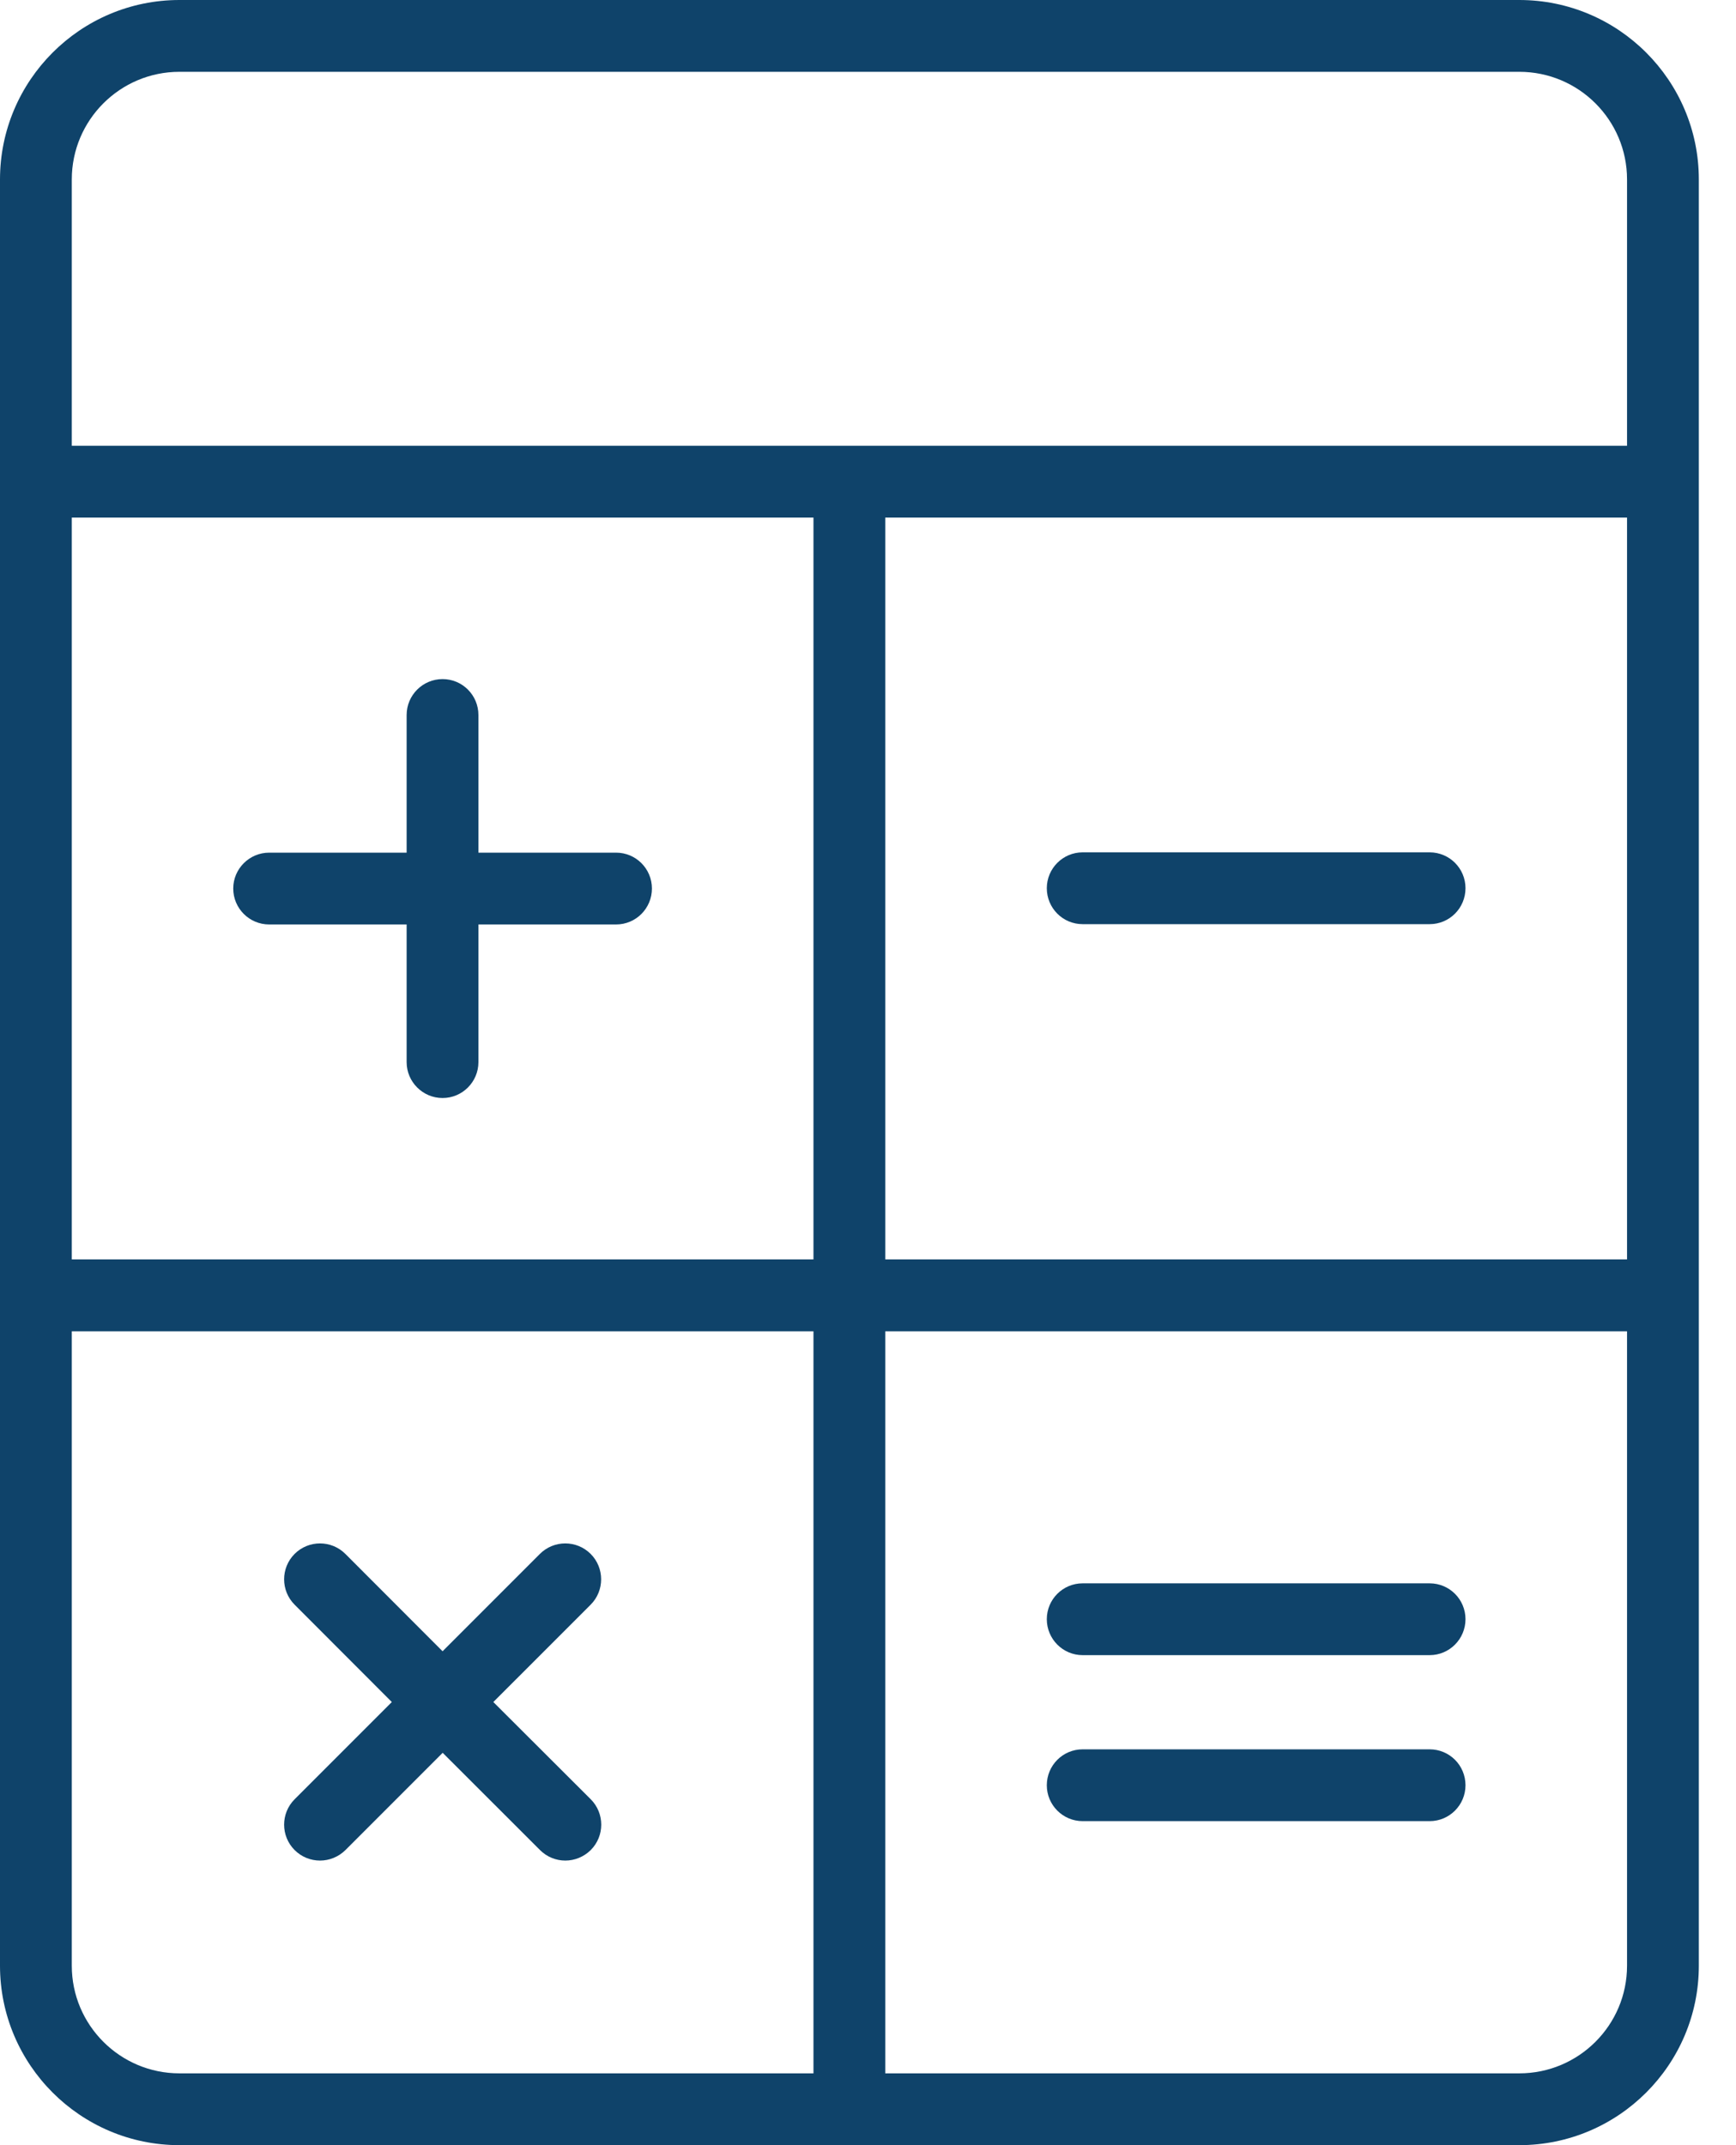
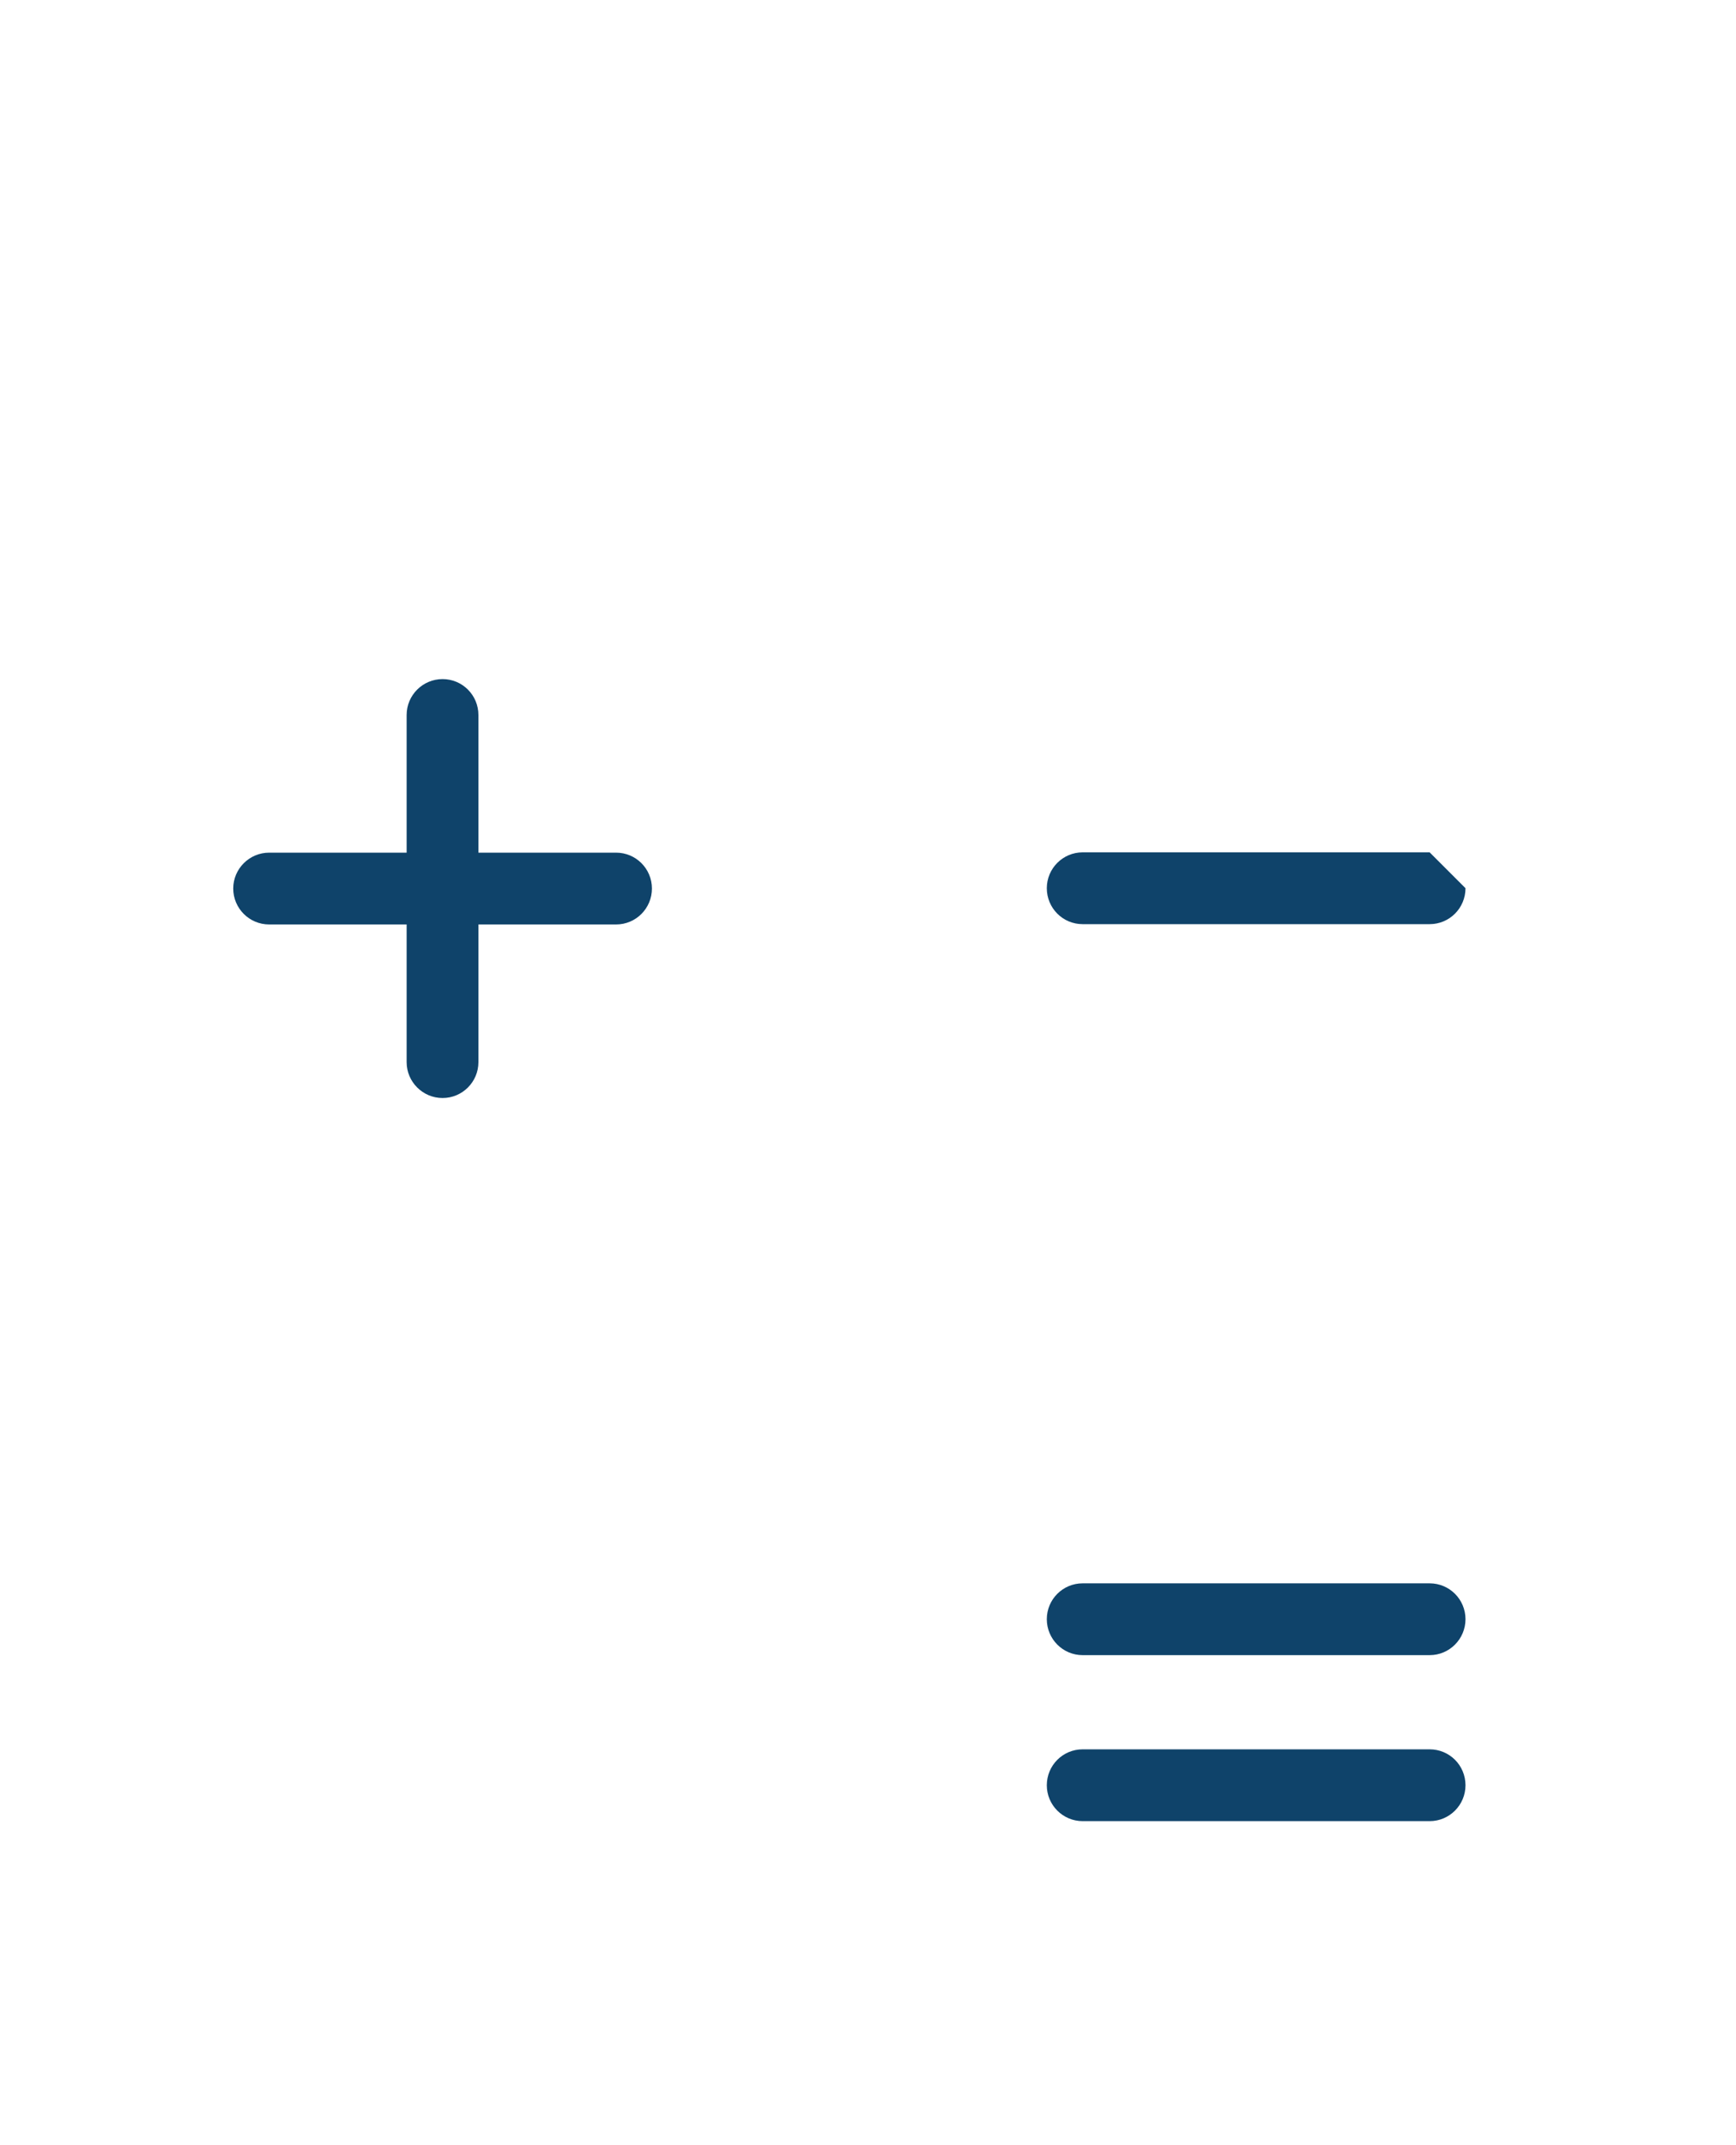
<svg xmlns="http://www.w3.org/2000/svg" width="17" height="21" viewBox="0 0 17 21" fill="none">
  <g id="Group 869">
-     <path id="Vector" d="M14.878 0H1.757C0.788 0 0 0.788 0 1.757V19.243C0 20.212 0.788 21 1.757 21H14.878C15.848 21 16.636 20.212 16.636 19.243V1.757C16.636 0.788 15.848 0 14.878 0ZM0.703 5.067H7.966V12.329H0.703V5.067ZM8.669 5.067H15.933V12.329H8.669V5.067ZM1.757 0.703H14.878C15.46 0.703 15.933 1.175 15.933 1.757V4.364H0.703V1.757C0.703 1.175 1.176 0.703 1.757 0.703ZM0.703 19.243V13.033H7.966V20.297H1.757C1.176 20.297 0.703 19.825 0.703 19.243ZM14.878 20.297H8.669V13.033H15.933V19.243C15.933 19.825 15.46 20.297 14.878 20.297Z" fill="#0F436A" />
    <path id="Vector_2" d="M6.033 8.347H4.685V7C4.685 6.805 4.528 6.648 4.334 6.648C4.14 6.648 3.982 6.805 3.982 7V8.347H2.636C2.442 8.347 2.284 8.505 2.284 8.698C2.284 8.893 2.442 9.05 2.636 9.05H3.982V10.398C3.982 10.591 4.14 10.749 4.334 10.749C4.528 10.749 4.685 10.591 4.685 10.398V9.05H6.033C6.227 9.05 6.384 8.893 6.384 8.698C6.384 8.504 6.227 8.347 6.033 8.347Z" fill="#0F436A" />
-     <path id="Vector_3" d="M4.831 16.662L5.784 15.709C5.921 15.572 5.921 15.349 5.784 15.212C5.647 15.075 5.424 15.075 5.287 15.212L4.334 16.165L3.382 15.212C3.245 15.075 3.022 15.075 2.885 15.212C2.748 15.349 2.748 15.572 2.885 15.709L3.837 16.662L2.885 17.614C2.748 17.751 2.748 17.974 2.885 18.111C2.954 18.18 3.044 18.214 3.134 18.214C3.224 18.214 3.314 18.179 3.383 18.111L4.335 17.159L5.288 18.111C5.357 18.18 5.447 18.214 5.536 18.214C5.626 18.214 5.716 18.179 5.785 18.111C5.922 17.974 5.922 17.751 5.785 17.614L4.831 16.662Z" fill="#0F436A" />
-     <path id="Vector_4" d="M14 8.344H10.602C10.408 8.344 10.251 8.502 10.251 8.695C10.251 8.89 10.408 9.047 10.602 9.047H14C14.194 9.047 14.351 8.89 14.351 8.695C14.351 8.501 14.194 8.344 14 8.344Z" fill="#0F436A" />
+     <path id="Vector_4" d="M14 8.344H10.602C10.408 8.344 10.251 8.502 10.251 8.695C10.251 8.89 10.408 9.047 10.602 9.047H14C14.194 9.047 14.351 8.89 14.351 8.695Z" fill="#0F436A" />
    <path id="Vector_5" d="M14 15.5H10.602C10.408 15.5 10.251 15.657 10.251 15.851C10.251 16.045 10.408 16.203 10.602 16.203H14C14.194 16.203 14.351 16.045 14.351 15.851C14.351 15.657 14.194 15.5 14 15.5Z" fill="#0F436A" />
    <path id="Vector_6" d="M14 17.125H10.602C10.408 17.125 10.251 17.282 10.251 17.477C10.251 17.67 10.408 17.828 10.602 17.828H14C14.194 17.828 14.351 17.67 14.351 17.477C14.351 17.281 14.194 17.125 14 17.125Z" fill="#0F436A" />
  </g>
</svg>